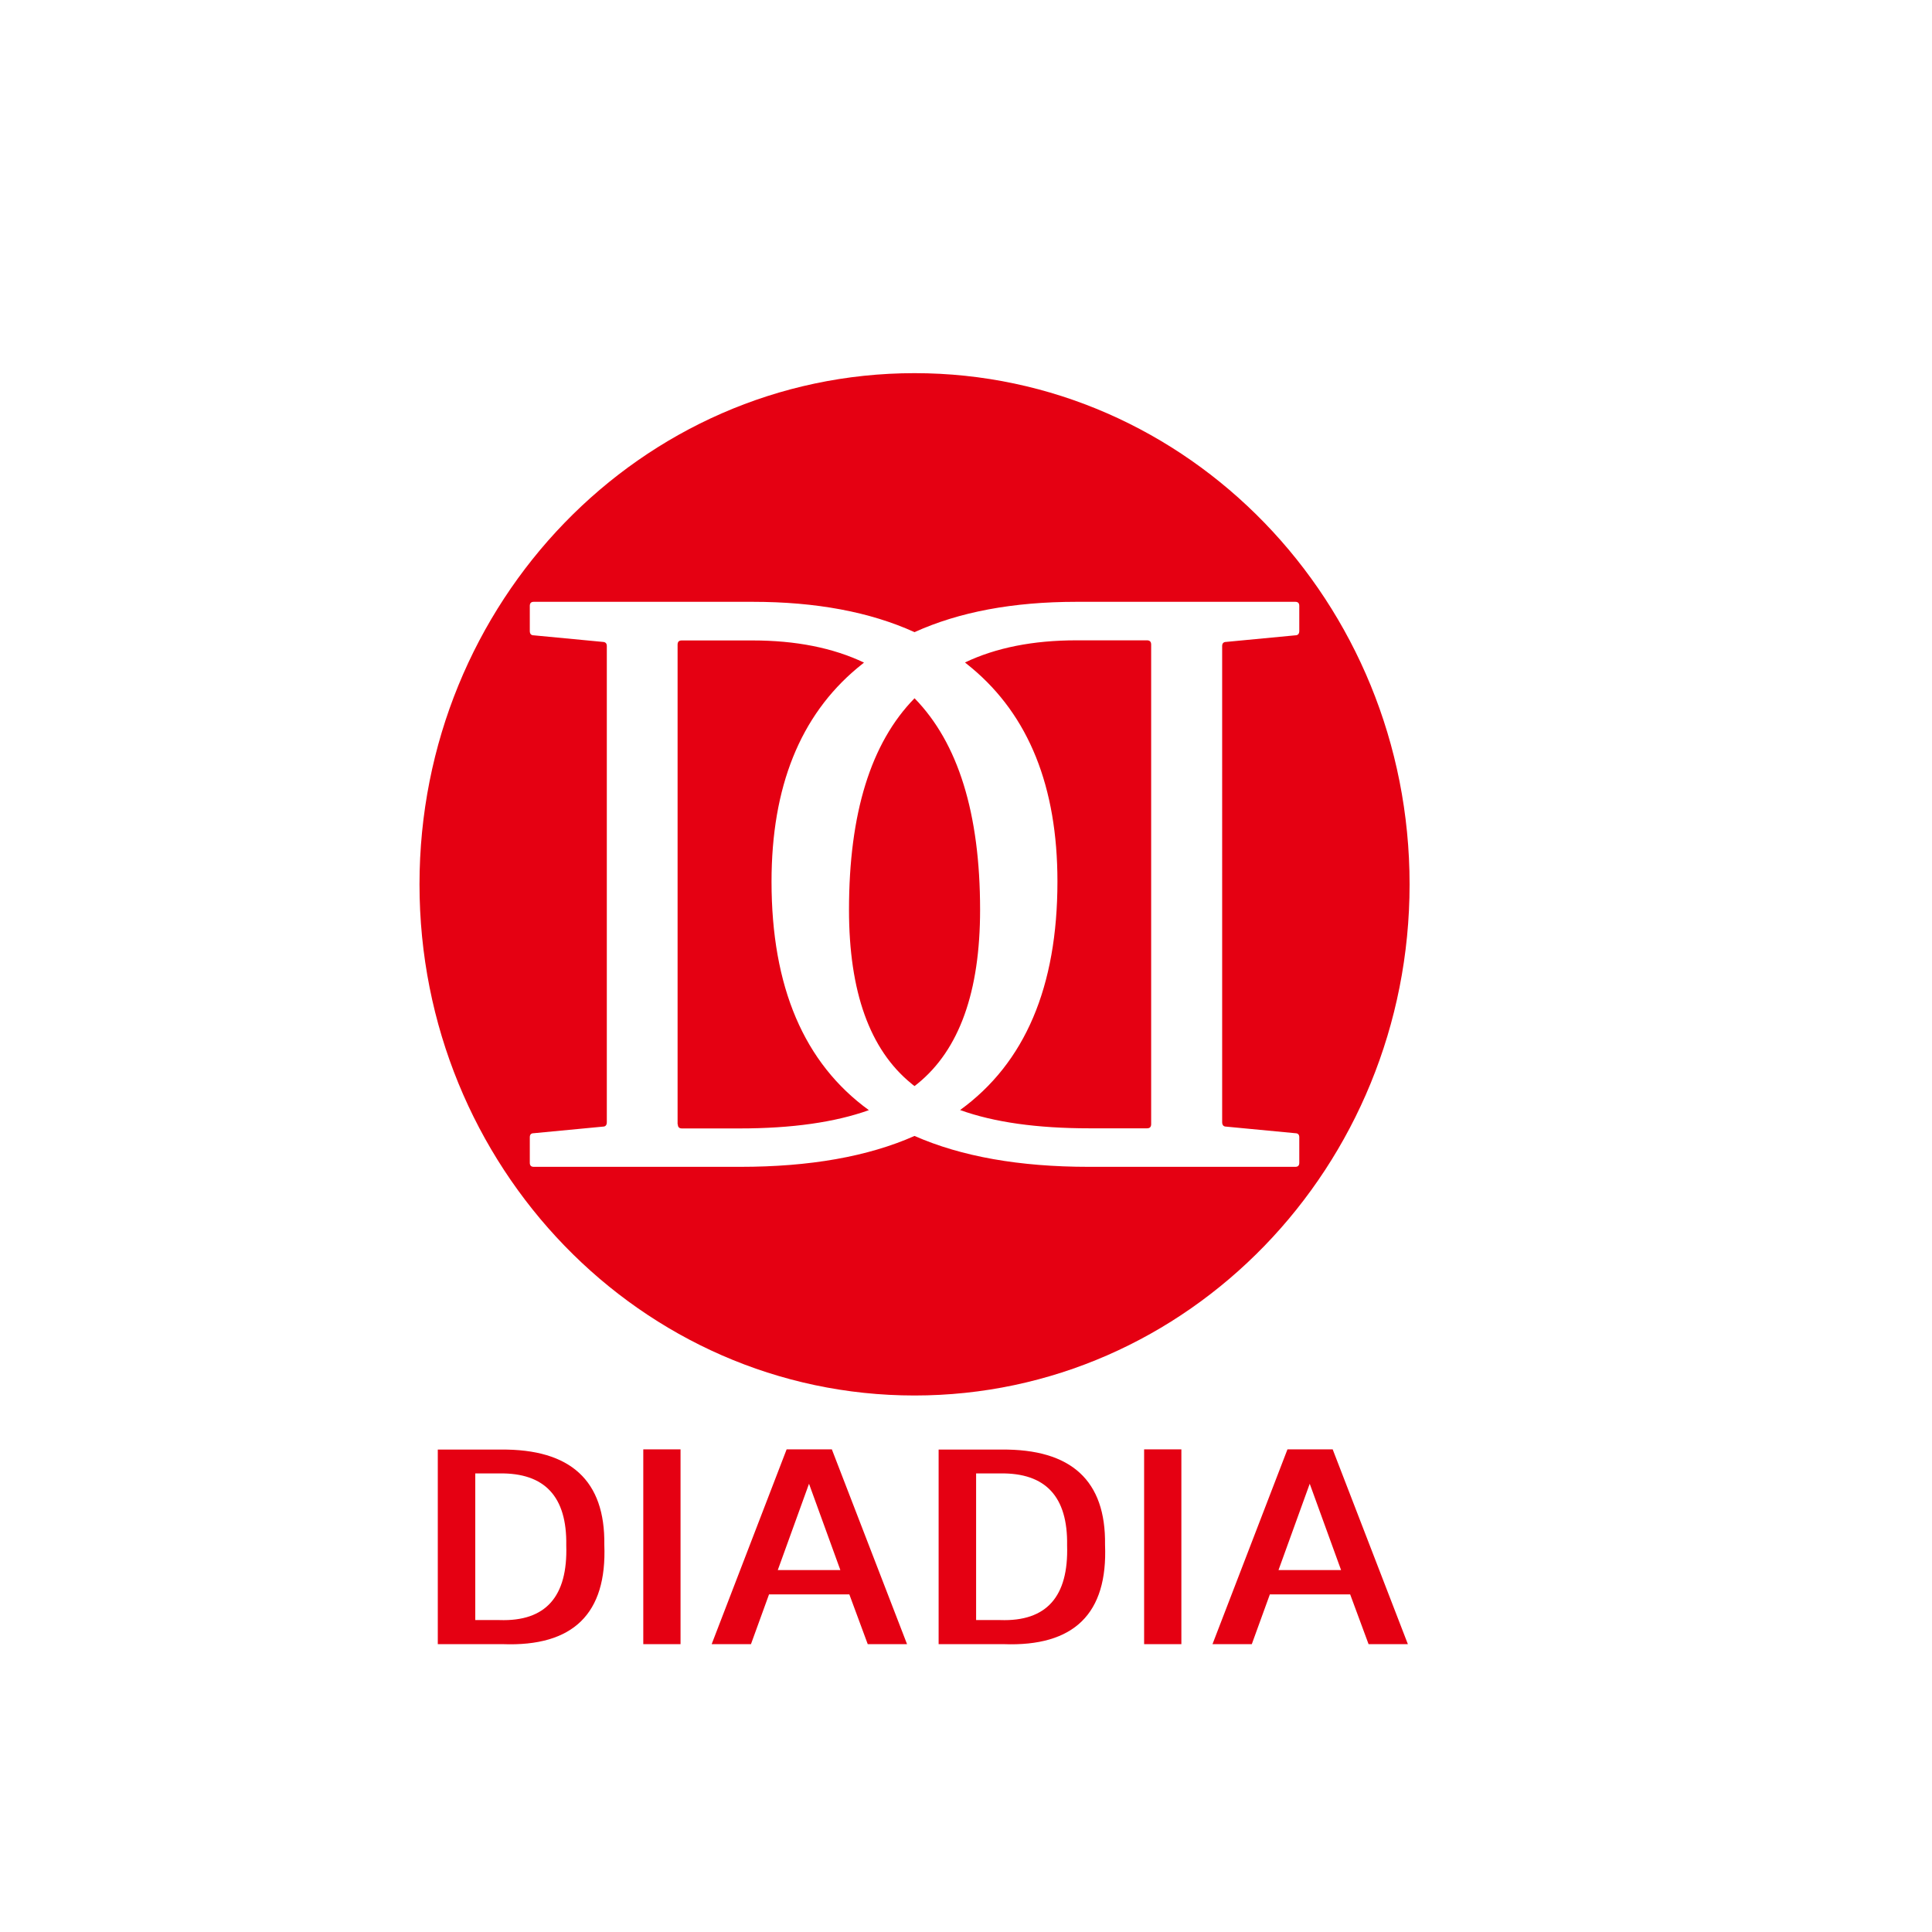
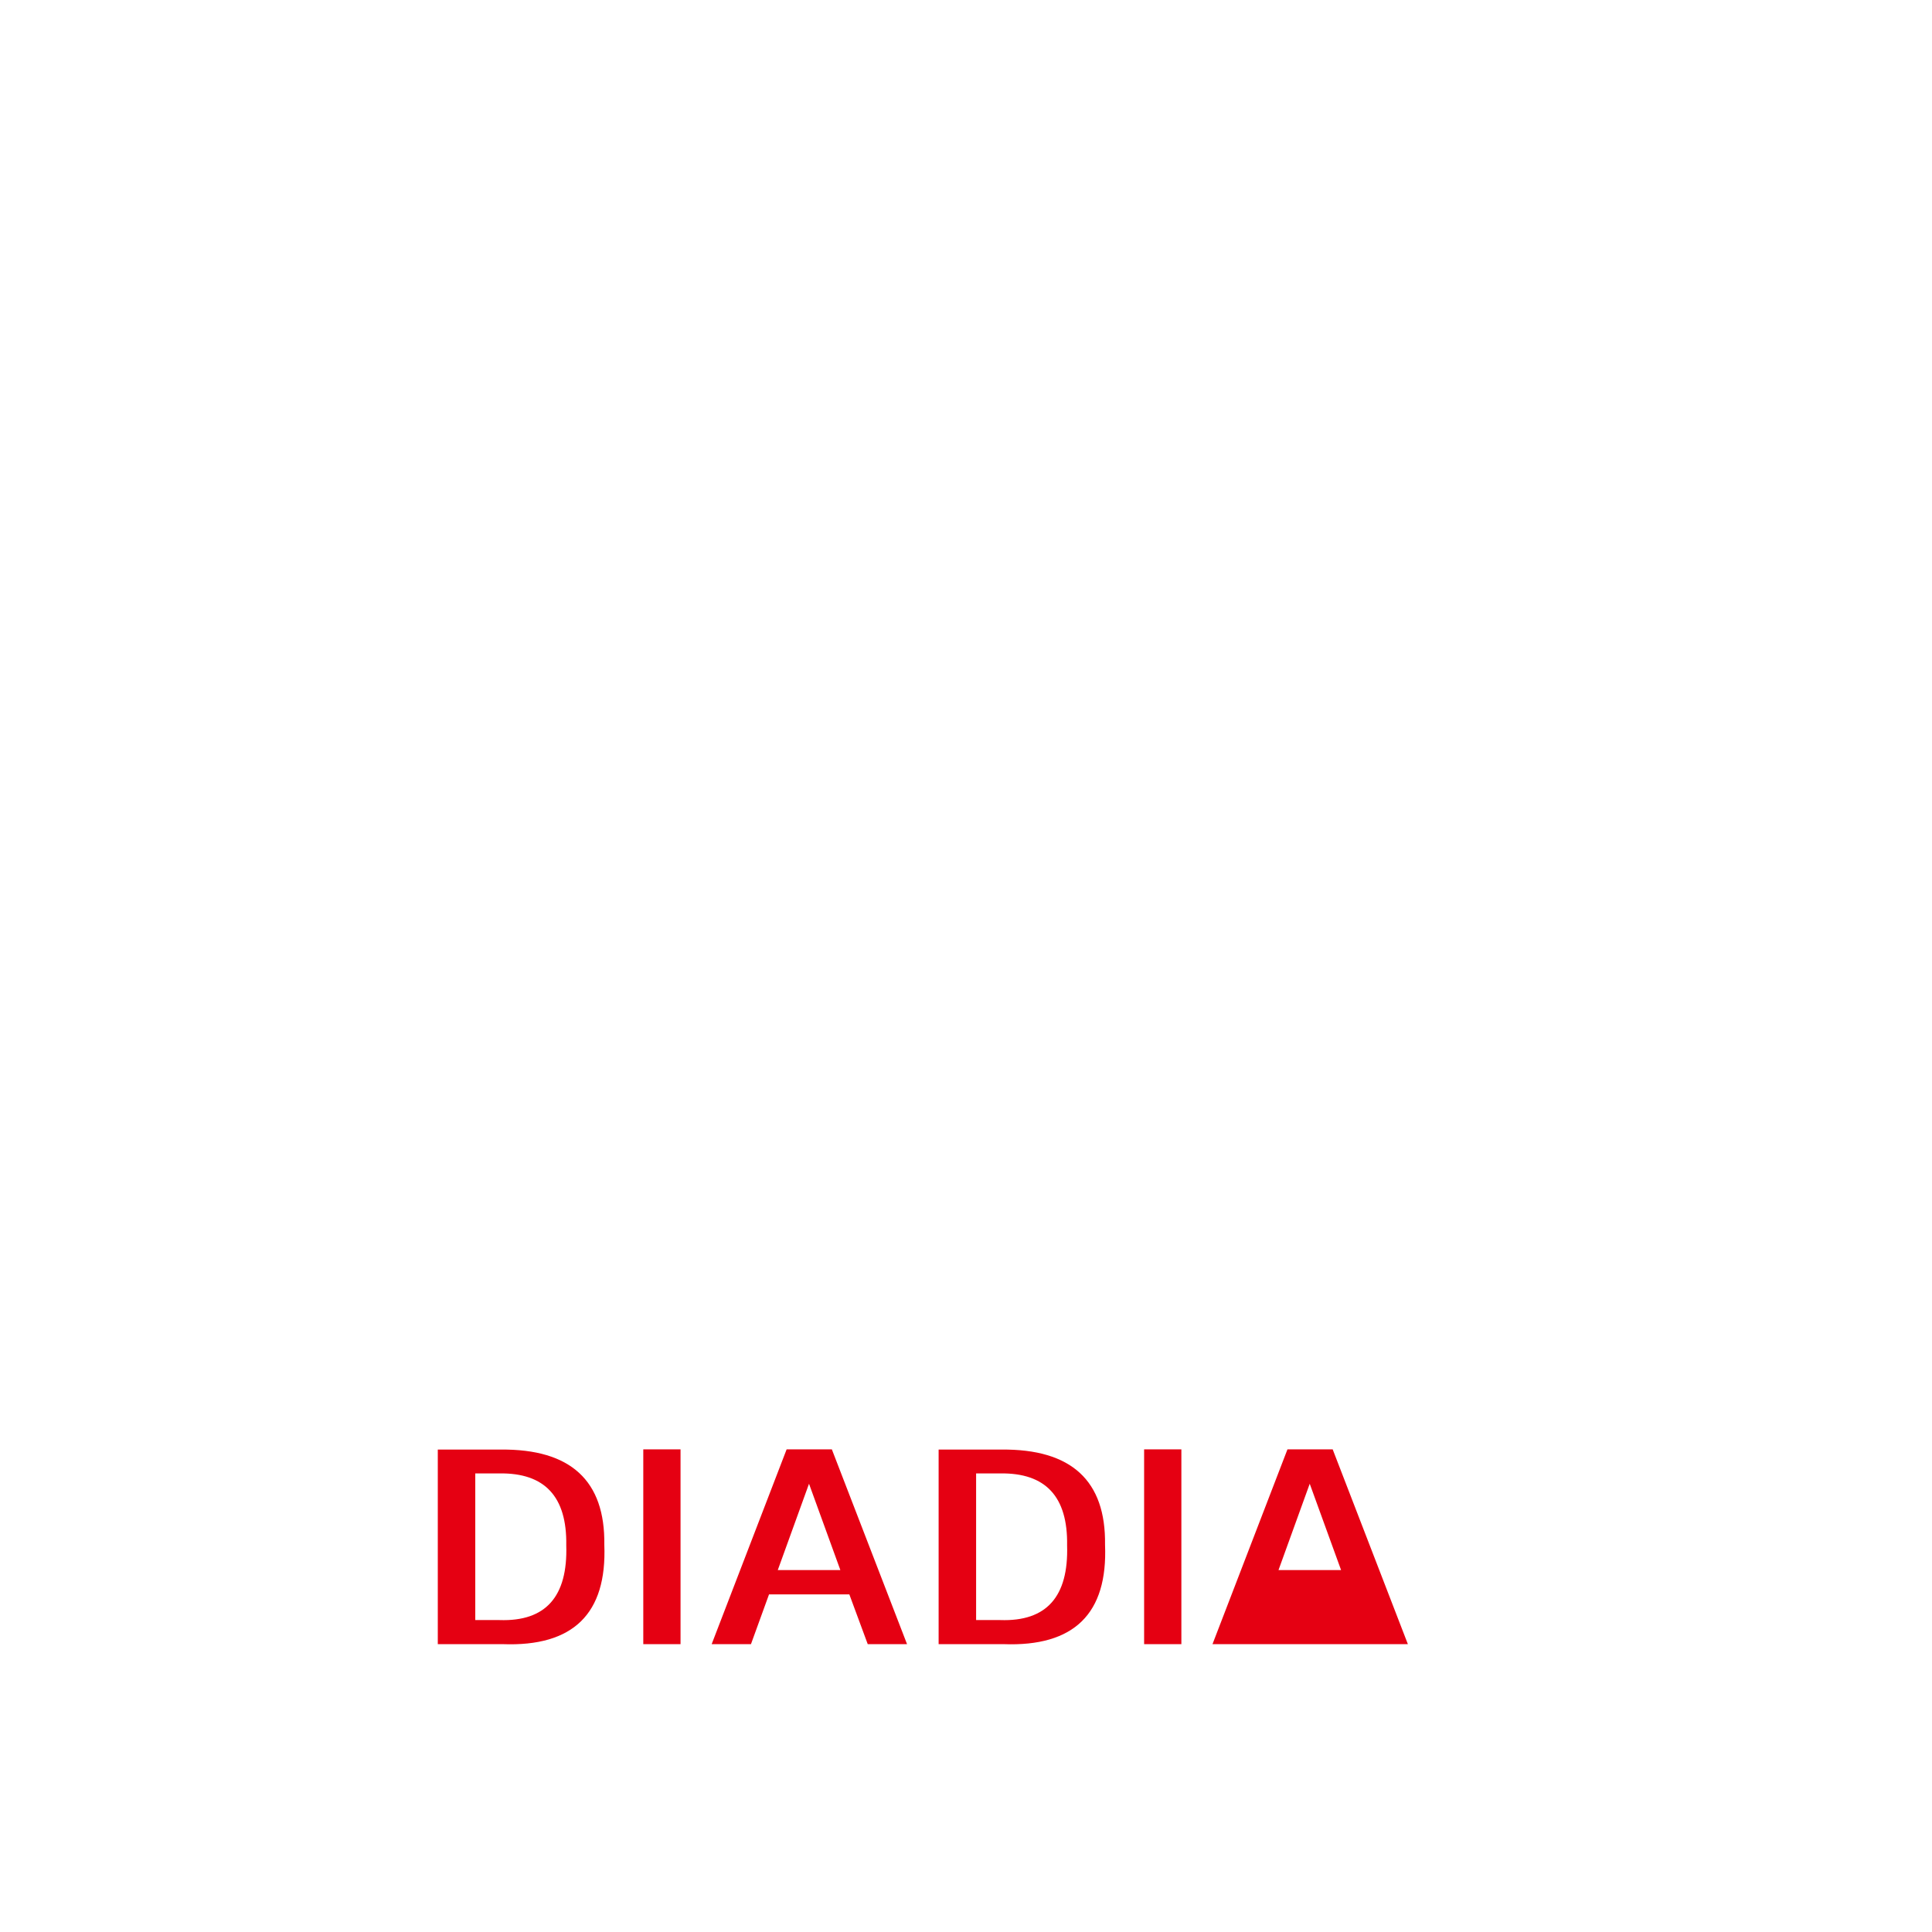
<svg xmlns="http://www.w3.org/2000/svg" xml:space="preserve" style="enable-background:new 0 0 170.08 170.08;" viewBox="0 0 170.08 170.08" y="0px" x="0px" id="图层_1" version="1.1">
  <style type="text/css">
	.st0{fill-rule:evenodd;clip-rule:evenodd;fill:#E50012;}
	.st1{fill:#E50012;}
</style>
  <g>
-     <path d="M80.51,32.85c24.06,0,43.58,20.15,43.58,45s-19.52,45-43.58,45s-43.58-20.15-43.58-45S56.44,32.85,80.51,32.85   L80.51,32.85z M59.67,98.97c0,0.25,0.12,0.37,0.36,0.37h5.07c4.6,0,8.4-0.54,11.39-1.61c-5.71-4.14-8.57-10.85-8.57-20.12   c0-8.33,2.52-14.6,7.55-18.8c0.19-0.16,0.39-0.32,0.59-0.48c-2.73-1.3-6-1.95-9.83-1.95h-6.22c-0.24,0-0.36,0.12-0.36,0.37V98.97   L59.67,98.97z M80.51,95.61c0.1-0.07,0.19-0.15,0.28-0.22c3.66-2.98,5.49-8.08,5.49-15.3c0-8.48-1.93-14.69-5.77-18.62   c-3.85,3.93-5.77,10.14-5.77,18.62c0,7.22,1.83,12.32,5.49,15.3C80.32,95.47,80.41,95.54,80.51,95.61L80.51,95.61z M53.42,56.87   v41.92c0,0.26-0.12,0.39-0.34,0.39l-6.09,0.58c-0.24,0-0.35,0.12-0.35,0.36v2.24c0,0.24,0.11,0.36,0.35,0.36h18.17   c6.12,0,11.24-0.9,15.35-2.72c4.11,1.81,9.22,2.72,15.35,2.72h18.17c0.24,0,0.35-0.12,0.35-0.36v-2.24c0-0.23-0.11-0.36-0.35-0.36   l-6.09-0.58c-0.23,0-0.35-0.14-0.35-0.39V56.87c0-0.23,0.12-0.36,0.35-0.36l6.09-0.58c0.24,0,0.35-0.14,0.35-0.39v-2.2   c0-0.24-0.11-0.36-0.35-0.36H94.77c-5.59,0-10.34,0.89-14.26,2.67c-3.92-1.78-8.67-2.67-14.26-2.67H46.99   c-0.24,0-0.35,0.12-0.35,0.36v2.2c0,0.26,0.11,0.39,0.35,0.39l6.09,0.58C53.3,56.52,53.42,56.64,53.42,56.87L53.42,56.87z    M84.95,58.32c0.2,0.16,0.4,0.32,0.59,0.48c5.03,4.2,7.55,10.47,7.55,18.8c0,9.28-2.86,15.98-8.57,20.12   c2.99,1.08,6.79,1.61,11.39,1.61h5.07c0.24,0,0.36-0.12,0.36-0.37V56.74c0-0.24-0.12-0.37-0.36-0.37h-6.22   C90.95,56.37,87.67,57.02,84.95,58.32z" class="st0" />
-     <path d="M44.26,144.74h-5.72v-17.13h5.54c6.16-0.06,9.2,2.74,9.12,8.38C53.44,142.06,50.46,144.97,44.26,144.74   L44.26,144.74z M43.97,129.71h-2.13v12.91h2.13c4.06,0.14,6.02-2.05,5.88-6.58C49.92,131.76,47.96,129.65,43.97,129.71   L43.97,129.71z M59.91,144.74h-3.28v-17.15h3.28V144.74L59.91,144.74z M71.22,130.62l-2.75,7.6h5.51L71.22,130.62L71.22,130.62z    M66.11,144.74h-3.46l6.6-17.15h3.98l6.62,17.15h-3.46l-1.62-4.38h-7.07L66.11,144.74L66.11,144.74z M88.35,144.74h-5.72v-17.13   h5.53c6.16-0.06,9.2,2.74,9.12,8.38C97.53,142.06,94.55,144.97,88.35,144.74L88.35,144.74z M88.06,129.71h-2.13v12.91h2.13   c4.06,0.14,6.02-2.05,5.88-6.58C94.01,131.76,92.05,129.65,88.06,129.71L88.06,129.71z M104,144.74h-3.28v-17.15H104V144.74   L104,144.74z M115.3,130.62l-2.75,7.6h5.51L115.3,130.62L115.3,130.62z M110.2,144.74h-3.46l6.6-17.15h3.98l6.62,17.15h-3.46   l-1.62-4.38h-7.07L110.2,144.74z" class="st1" />
+     <path d="M44.26,144.74h-5.72v-17.13h5.54c6.16-0.06,9.2,2.74,9.12,8.38C53.44,142.06,50.46,144.97,44.26,144.74   L44.26,144.74z M43.97,129.71h-2.13v12.91h2.13c4.06,0.14,6.02-2.05,5.88-6.58C49.92,131.76,47.96,129.65,43.97,129.71   L43.97,129.71z M59.91,144.74h-3.28v-17.15h3.28V144.74L59.91,144.74z M71.22,130.62l-2.75,7.6h5.51L71.22,130.62L71.22,130.62z    M66.11,144.74h-3.46l6.6-17.15h3.98l6.62,17.15h-3.46l-1.62-4.38h-7.07L66.11,144.74L66.11,144.74z M88.35,144.74h-5.72v-17.13   h5.53c6.16-0.06,9.2,2.74,9.12,8.38C97.53,142.06,94.55,144.97,88.35,144.74L88.35,144.74z M88.06,129.71h-2.13v12.91h2.13   c4.06,0.14,6.02-2.05,5.88-6.58C94.01,131.76,92.05,129.65,88.06,129.71L88.06,129.71z M104,144.74h-3.28v-17.15H104V144.74   L104,144.74z M115.3,130.62l-2.75,7.6h5.51L115.3,130.62L115.3,130.62z M110.2,144.74h-3.46l6.6-17.15h3.98l6.62,17.15h-3.46   h-7.07L110.2,144.74z" class="st1" />
  </g>
</svg>